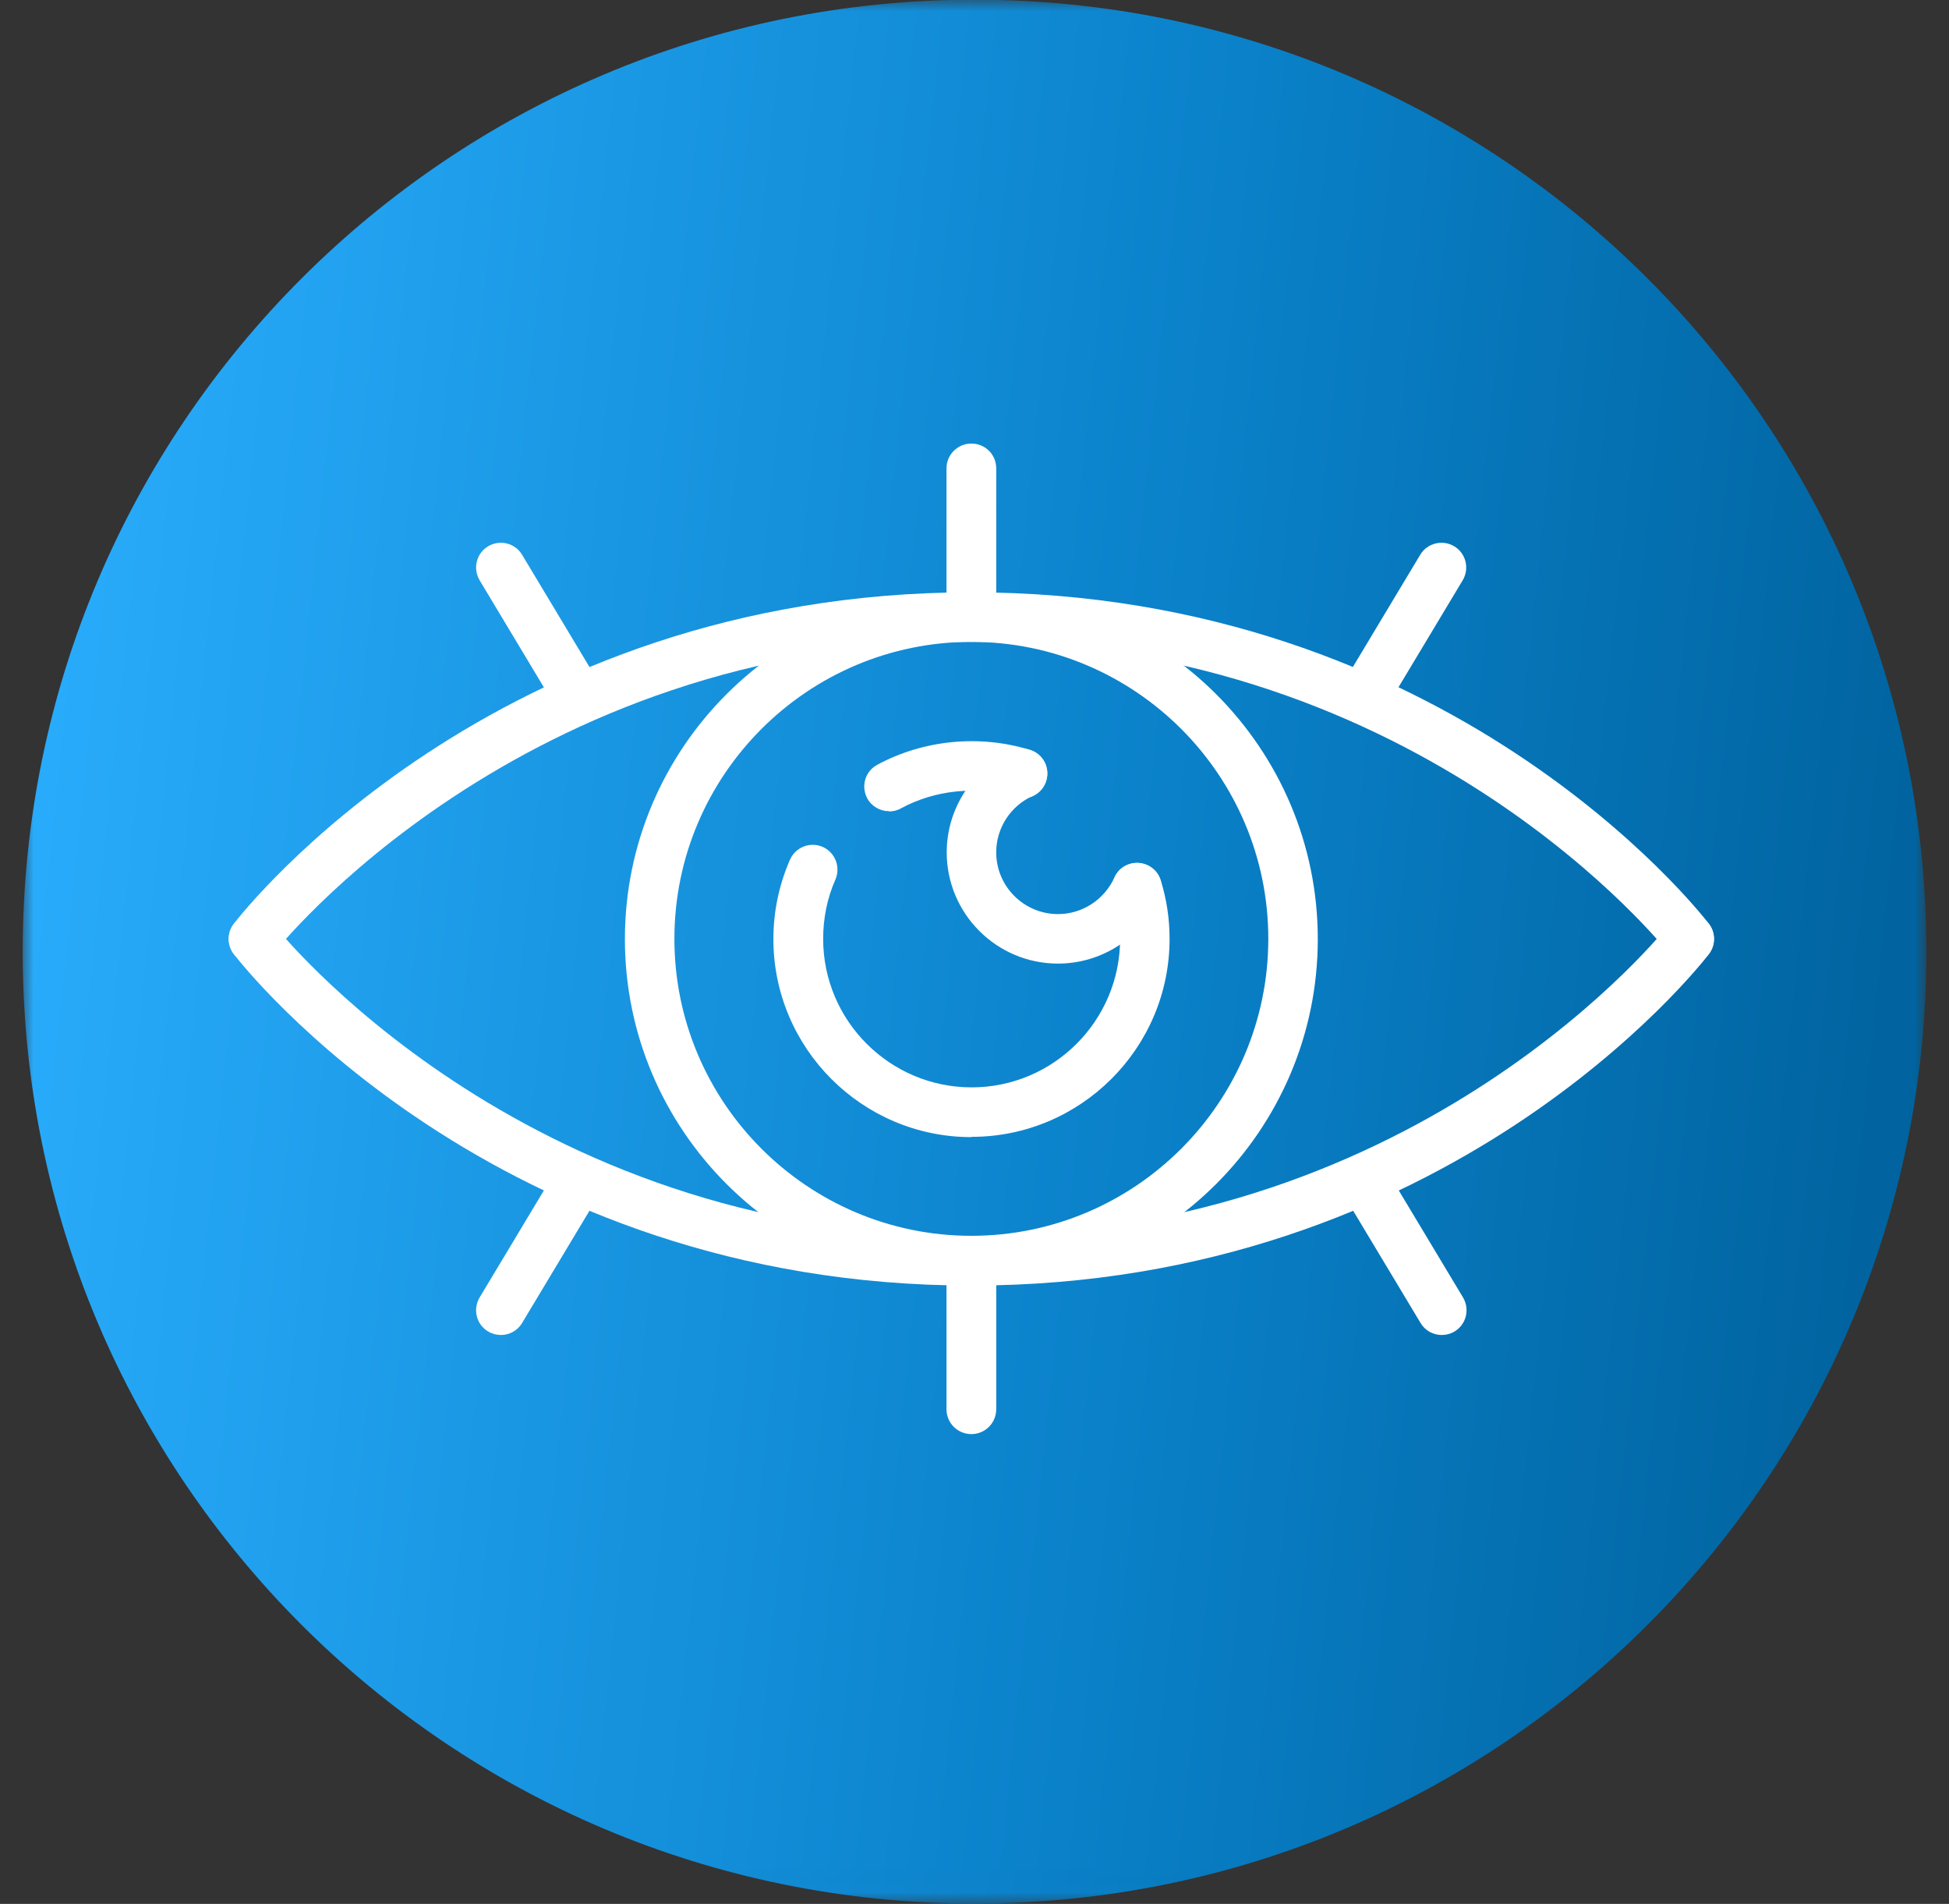
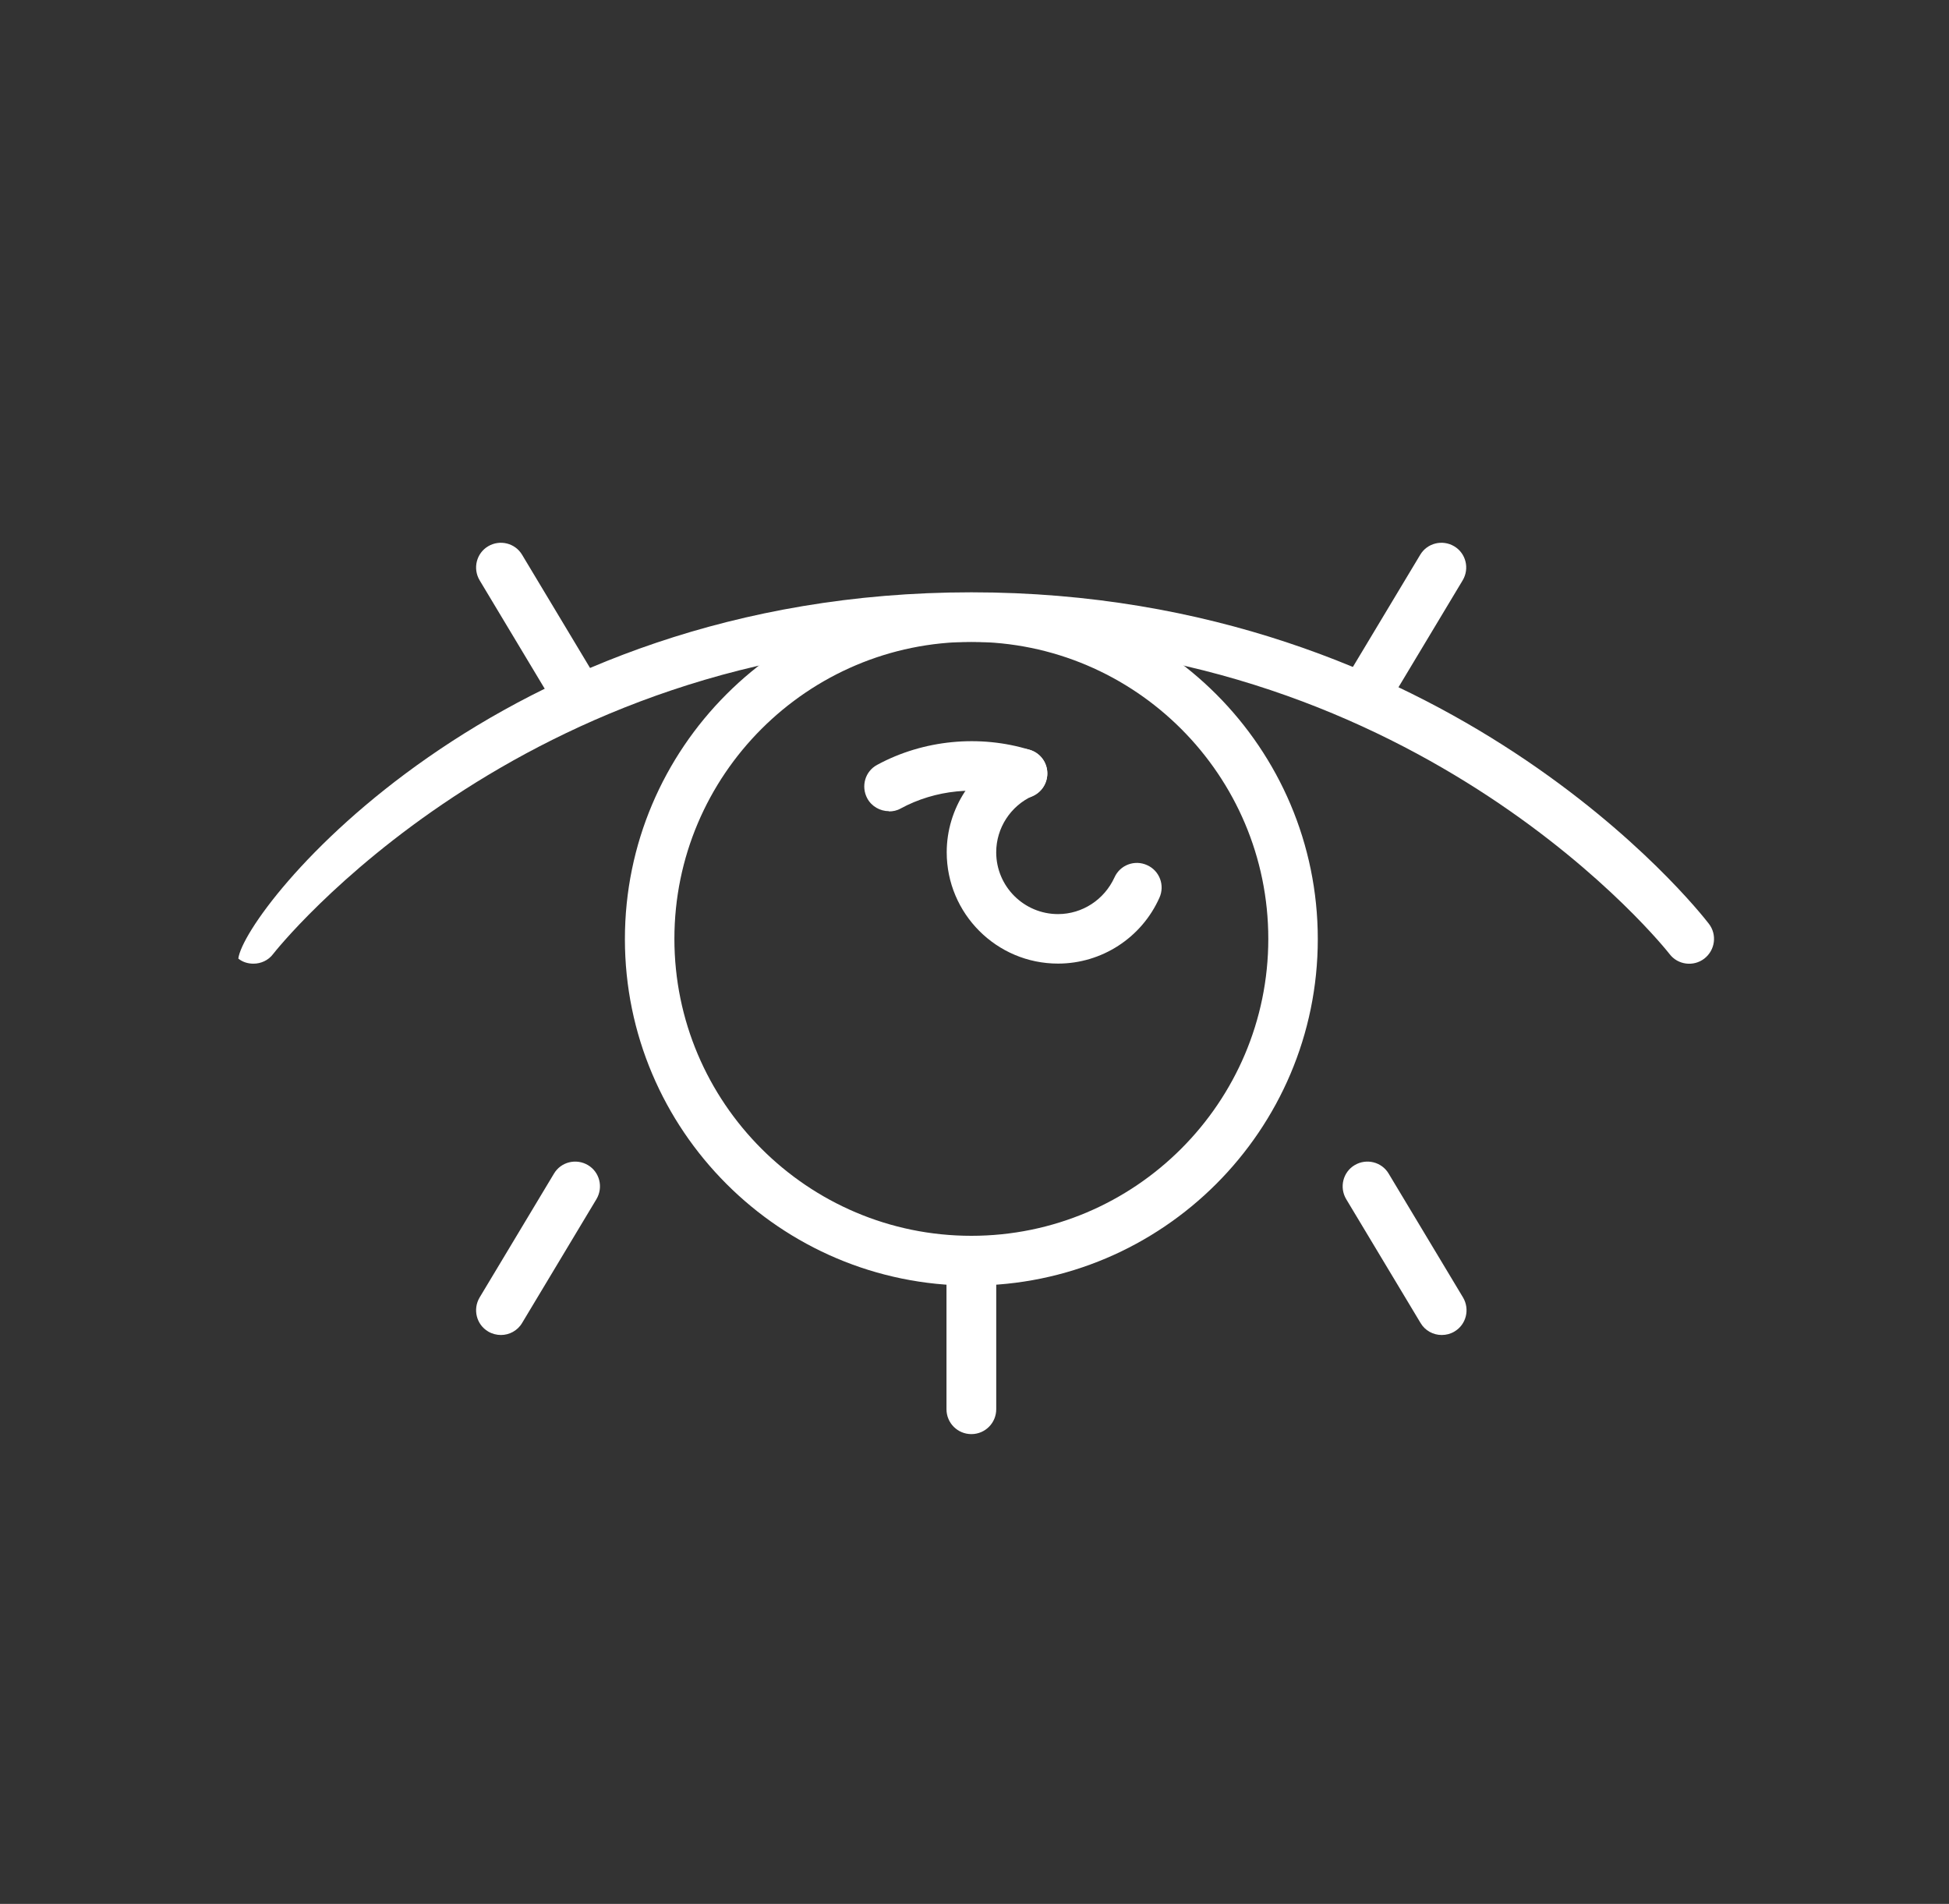
<svg xmlns="http://www.w3.org/2000/svg" width="86" height="84" viewBox="0 0 86 84" fill="none">
  <rect x="0" y="0" width="86" height="84" fill="#333333" stroke="none" />
  <g id="WHO YOU ARE" clip-path="url(#clip0_1_25567)">
    <g id="Clip path group">
      <mask id="mask0_1_25567" style="mask-type:luminance" maskUnits="userSpaceOnUse" x="1" y="-1" width="85" height="85">
        <g id="clip0_2622_28791">
          <path id="Vector" d="M85.002 -0.014H1.002V83.986H85.002V-0.014Z" fill="white" />
        </g>
      </mask>
      <g mask="url(#mask0_1_25567)">
        <g id="Group">
-           <path id="Vector_2" d="M43.002 83.986C66.198 83.986 85.002 65.183 85.002 41.986C85.002 18.79 66.198 -0.014 43.002 -0.014C19.806 -0.014 1.002 18.79 1.002 41.986C1.002 65.183 19.806 83.986 43.002 83.986Z" fill="url(#paint0_linear_1_25567)" />
-           <path id="Vector_3" d="M42.861 50.17C38.045 50.17 34.126 46.251 34.126 41.435C34.126 40.219 34.374 39.039 34.858 37.929C35.106 37.374 35.743 37.127 36.298 37.363C36.853 37.611 37.101 38.248 36.864 38.803C36.499 39.629 36.322 40.514 36.322 41.423C36.322 45.035 39.261 47.975 42.873 47.975C46.485 47.975 49.425 45.035 49.425 41.423C49.425 40.762 49.33 40.113 49.129 39.487C48.952 38.909 49.271 38.295 49.849 38.118C50.428 37.941 51.042 38.26 51.219 38.838C51.478 39.676 51.608 40.538 51.608 41.423C51.608 46.239 47.689 50.158 42.873 50.158L42.861 50.17Z" fill="white" />
          <path id="Vector_4" d="M39.223 35.789C38.834 35.789 38.456 35.576 38.267 35.222C37.984 34.691 38.172 34.03 38.704 33.746C40.746 32.637 43.237 32.401 45.444 33.085C46.023 33.263 46.341 33.876 46.164 34.455C45.987 35.033 45.373 35.352 44.795 35.175C43.13 34.655 41.265 34.844 39.742 35.671C39.577 35.765 39.4 35.8 39.223 35.8V35.789Z" fill="white" />
          <path id="Vector_5" d="M46.685 42.514C43.97 42.514 41.774 40.307 41.774 37.603C41.774 35.679 42.919 33.92 44.678 33.13C45.221 32.882 45.87 33.13 46.118 33.672C46.366 34.227 46.118 34.865 45.575 35.113C44.596 35.55 43.958 36.529 43.958 37.603C43.958 39.114 45.186 40.33 46.685 40.33C47.759 40.33 48.727 39.693 49.176 38.713C49.424 38.158 50.073 37.922 50.616 38.17C51.171 38.418 51.407 39.067 51.159 39.61C50.368 41.381 48.609 42.514 46.685 42.514Z" fill="white" />
          <path id="Vector_6" d="M42.861 56.72C34.433 56.72 27.574 49.861 27.574 41.433C27.574 33.005 34.433 26.146 42.861 26.146C51.289 26.146 58.148 33.005 58.148 41.433C58.148 49.861 51.289 56.72 42.861 56.72ZM42.861 28.319C35.637 28.319 29.758 34.197 29.758 41.421C29.758 48.646 35.637 54.524 42.861 54.524C50.085 54.524 55.964 48.646 55.964 41.421C55.964 34.197 50.085 28.319 42.861 28.319Z" fill="white" />
-           <path id="Vector_7" d="M11.177 42.517C10.941 42.517 10.705 42.447 10.516 42.293C10.044 41.927 9.95 41.242 10.316 40.758C10.776 40.156 21.813 26.133 42.86 26.133C63.907 26.133 74.944 40.156 75.405 40.758C75.77 41.231 75.688 41.915 75.204 42.293C74.732 42.659 74.035 42.576 73.669 42.092C73.563 41.951 62.798 28.317 42.86 28.317C22.922 28.317 12.157 41.951 12.051 42.092C11.838 42.376 11.508 42.517 11.189 42.517H11.177Z" fill="white" />
-           <path id="Vector_8" d="M42.862 56.719C21.814 56.719 10.777 42.696 10.317 42.094C9.951 41.622 10.034 40.937 10.518 40.559C10.99 40.193 11.675 40.276 12.052 40.76C12.159 40.902 22.924 54.536 42.862 54.536C62.8 54.536 73.565 40.902 73.671 40.76C74.037 40.276 74.722 40.193 75.206 40.559C75.678 40.925 75.772 41.61 75.406 42.094C74.946 42.696 63.909 56.719 42.862 56.719Z" fill="white" />
-           <path id="Vector_9" d="M42.861 28.317C42.259 28.317 41.764 27.833 41.764 27.22V20.668C41.764 20.066 42.248 19.57 42.861 19.57C43.475 19.57 43.959 20.054 43.959 20.668V27.22C43.959 27.822 43.475 28.317 42.861 28.317Z" fill="white" />
+           <path id="Vector_7" d="M11.177 42.517C10.941 42.517 10.705 42.447 10.516 42.293C10.776 40.156 21.813 26.133 42.86 26.133C63.907 26.133 74.944 40.156 75.405 40.758C75.77 41.231 75.688 41.915 75.204 42.293C74.732 42.659 74.035 42.576 73.669 42.092C73.563 41.951 62.798 28.317 42.86 28.317C22.922 28.317 12.157 41.951 12.051 42.092C11.838 42.376 11.508 42.517 11.189 42.517H11.177Z" fill="white" />
          <path id="Vector_10" d="M25.376 31.597C25.01 31.597 24.644 31.408 24.443 31.066L21.162 25.6C20.855 25.081 21.02 24.408 21.54 24.101C22.059 23.794 22.732 23.96 23.039 24.479L26.32 29.944C26.627 30.464 26.462 31.137 25.942 31.444C25.765 31.55 25.577 31.597 25.376 31.597Z" fill="white" />
          <path id="Vector_11" d="M60.329 31.597C60.14 31.597 59.939 31.55 59.762 31.444C59.243 31.137 59.078 30.464 59.385 29.944L62.666 24.479C62.973 23.96 63.646 23.794 64.165 24.101C64.685 24.408 64.85 25.081 64.543 25.6L61.261 31.066C61.06 31.408 60.695 31.597 60.329 31.597Z" fill="white" />
          <path id="Vector_12" d="M42.861 63.273C42.259 63.273 41.764 62.788 41.764 62.175V55.623C41.764 55.021 42.248 54.525 42.861 54.525C43.475 54.525 43.959 55.009 43.959 55.623V62.175C43.959 62.777 43.475 63.273 42.861 63.273Z" fill="white" />
          <path id="Vector_13" d="M22.106 58.9C21.917 58.9 21.717 58.852 21.54 58.746C21.02 58.439 20.855 57.767 21.162 57.247L24.443 51.782C24.75 51.262 25.423 51.097 25.942 51.404C26.462 51.711 26.627 52.384 26.32 52.903L23.039 58.368C22.838 58.711 22.472 58.9 22.106 58.9Z" fill="white" />
          <path id="Vector_14" d="M63.614 58.9C63.247 58.9 62.881 58.711 62.681 58.368L59.399 52.903C59.092 52.384 59.258 51.711 59.777 51.404C60.296 51.097 60.969 51.262 61.276 51.782L64.558 57.247C64.864 57.767 64.699 58.439 64.18 58.746C64.003 58.852 63.814 58.9 63.614 58.9Z" fill="white" />
        </g>
      </g>
    </g>
  </g>
  <defs>
    <linearGradient id="paint0_linear_1_25567" x1="82.542" y1="83.986" x2="-6.99" y2="74.56" gradientUnits="userSpaceOnUse">
      <stop stop-color="#00619C" />
      <stop offset="0.399" stop-color="#0A81C9" />
      <stop offset="1" stop-color="#2BAFFF" />
    </linearGradient>
    <clipPath id="clip0_1_25567">
      <rect width="84.579" height="84" fill="white" transform="translate(0.71)" />
    </clipPath>
  </defs>
</svg>